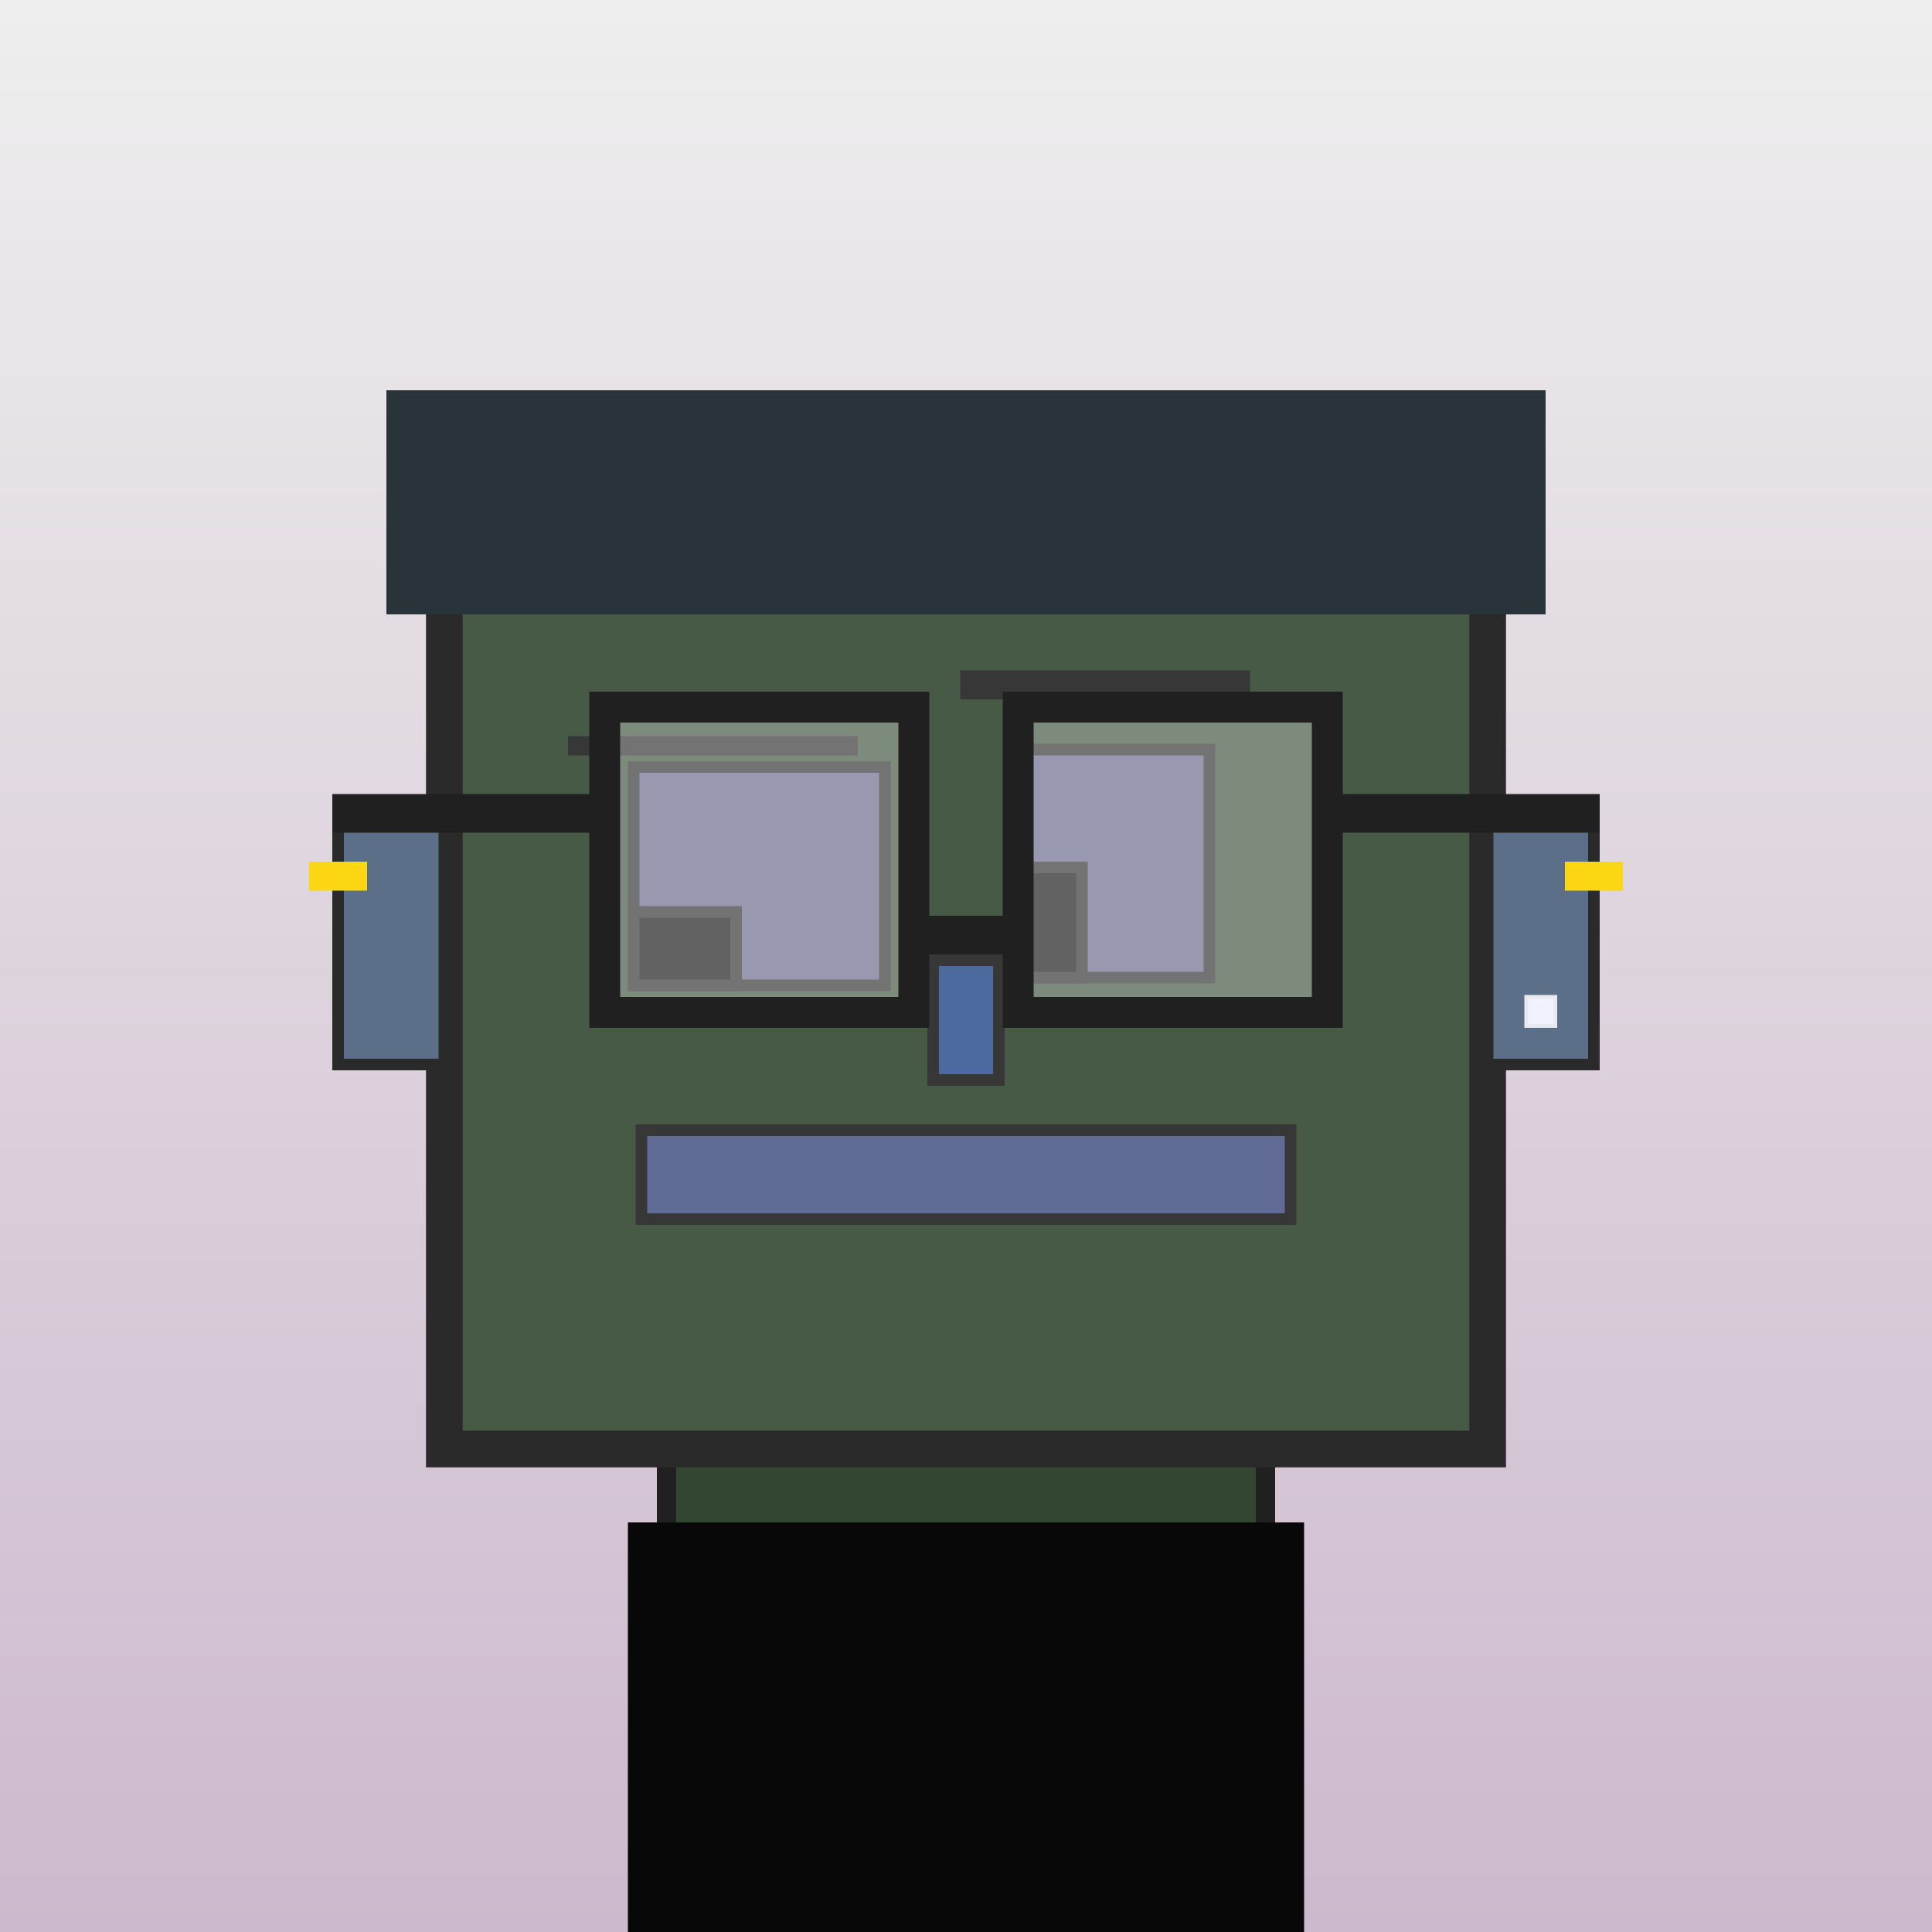
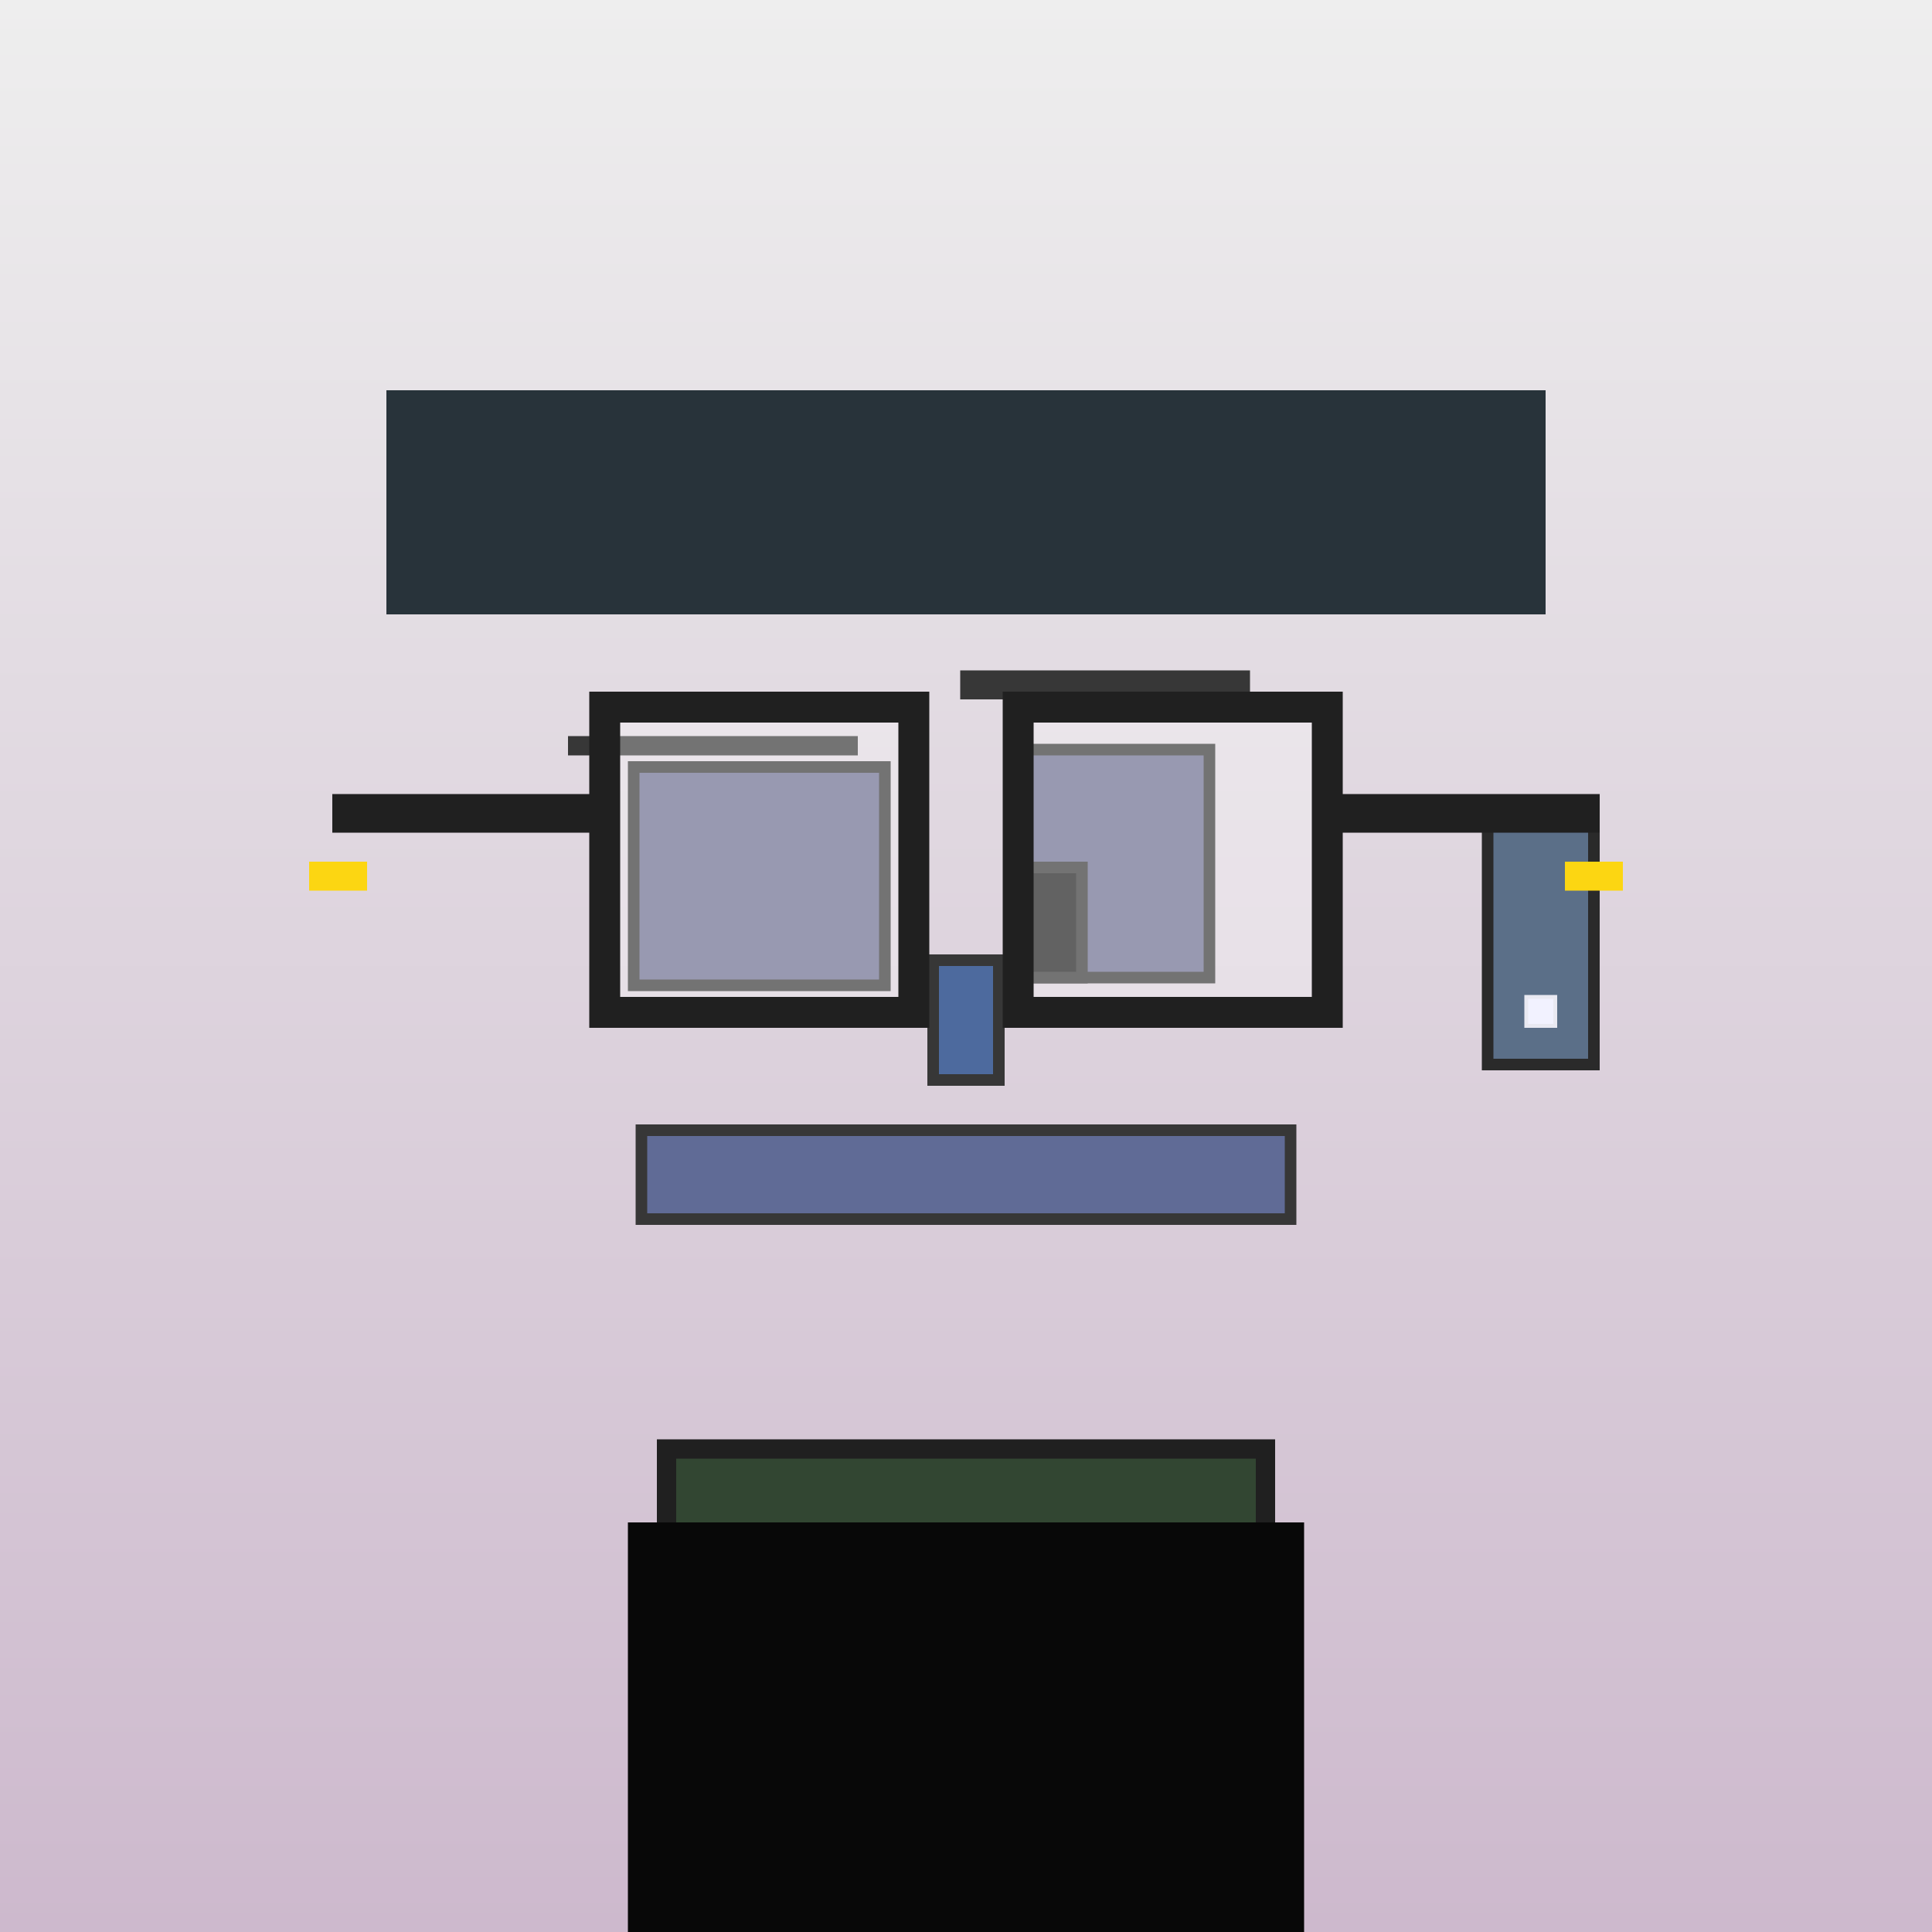
<svg xmlns="http://www.w3.org/2000/svg" viewBox="0 0 1000 1000">
  <rect x="0" y="0" width="1000" height="1000" fill="#808080" stroke="none" />
  <defs>
    <linearGradient gradientUnits="userSpaceOnUse" x1="500" y1="0" x2="500" y2="1000" id="bkStyle">
      <stop offset="0" style="stop-color: #eeeeee" />
      <stop offset="1" style="stop-color: rgb(205, 185, 205)" />
    </linearGradient>
  </defs>
  <rect id="background" width="1000" height="1000" style="fill: url(#bkStyle);" onclick="background.style.fill='rgba(0,0,0,0)'" />
  <rect x="345" y="750" width="310" height="260" style="fill: rgb(50, 70, 50); stroke-width: 10px; stroke: rgb(32, 32, 32);" />
-   <rect x="230" y="250" width="540" height="500" style="fill: rgb(70, 90, 70); stroke-width: 19px; stroke: rgb(42, 42, 42);" />
  <rect x="328" y="397" width="130" height="113" style="fill: rgb(108, 110, 144); stroke-width: 6px; stroke: rgb(55, 55, 55);" />
  <rect x="526" y="388" width="100" height="118" style="fill: rgb(108, 110, 144); stroke-width: 6px; stroke: rgb(55, 55, 55);" />
-   <rect x="328" y="472" width="53" height="38" style="fill: rgb(32,32,32); stroke-width: 6px; stroke: rgb(55,55,55);" />
  <rect x="526" y="449" width="34" height="57" style="fill: rgb(32,32,32); stroke-width: 6px; stroke: rgb(55,55,55);" />
  <rect x="483" y="497" width="34" height="62" style="fill: rgb(77, 106, 158); stroke-width: 6px; stroke: rgb(55, 55, 55);" />
-   <rect x="175" y="426" width="55" height="125" style="fill: rgb(91, 111, 136); stroke-width: 6px; stroke: rgb(42, 42, 42);" />
  <rect x="770" y="426" width="55" height="125" style="fill: rgb(91, 111, 136); stroke-width: 6px; stroke: rgb(42, 42, 42);" />
  <rect x="294" y="381" width="150" height="10" style="fill: rgb(55, 55, 55); stroke-width: 0px; stroke: rgb(0, 0, 0);" />
  <rect x="497" y="347" width="150" height="15" style="fill: rgb(55, 55, 55); stroke-width: 0px; stroke: rgb(0, 0, 0);" />
  <rect x="332" y="585" width="336" height="46" style="fill: rgb(96, 107, 150); stroke-width: 6px; stroke: rgb(55, 55, 55);" />
-   <rect x="473" y="474" width="54" height="20" style="fill: rgb(32,32,32);" />
  <rect x="313" y="366" width="160" height="158" style="fill: rgb(255,255,255); fill-opacity: 0.3; stroke-width: 16px; stroke: rgb(32,32,32);" />
  <rect x="527" y="366" width="160" height="158" style="fill: rgb(255,255,255); fill-opacity: 0.3; stroke-width: 16px; stroke: rgb(32,32,32);" />
  <rect x="172" y="411" width="148" height="20" style="fill: rgb(32,32,32);" />
  <rect x="680" y="411" width="148" height="20" style="fill: rgb(32,32,32);" />
  <rect x="200" y="202" width="600" height="116" style="fill: rgb(40, 51, 58); stroke-width: 0px; stroke: rgb(0, 0, 0);" />
  <rect x="790" y="516" width="15" height="15" style="fill: rgb(242,242,255); stroke-width: 2px; stroke: rgb(233,233,242);" />
  <rect x="160" y="446" width="30" height="15" style="fill: rgb(252,214,18);" />
  <rect x="810" y="446" width="30" height="15" style="fill: rgb(252,214,18);" />
  <rect x="325" y="788" width="350" height="212" style="fill: rgb(8,8,8);" />
</svg>